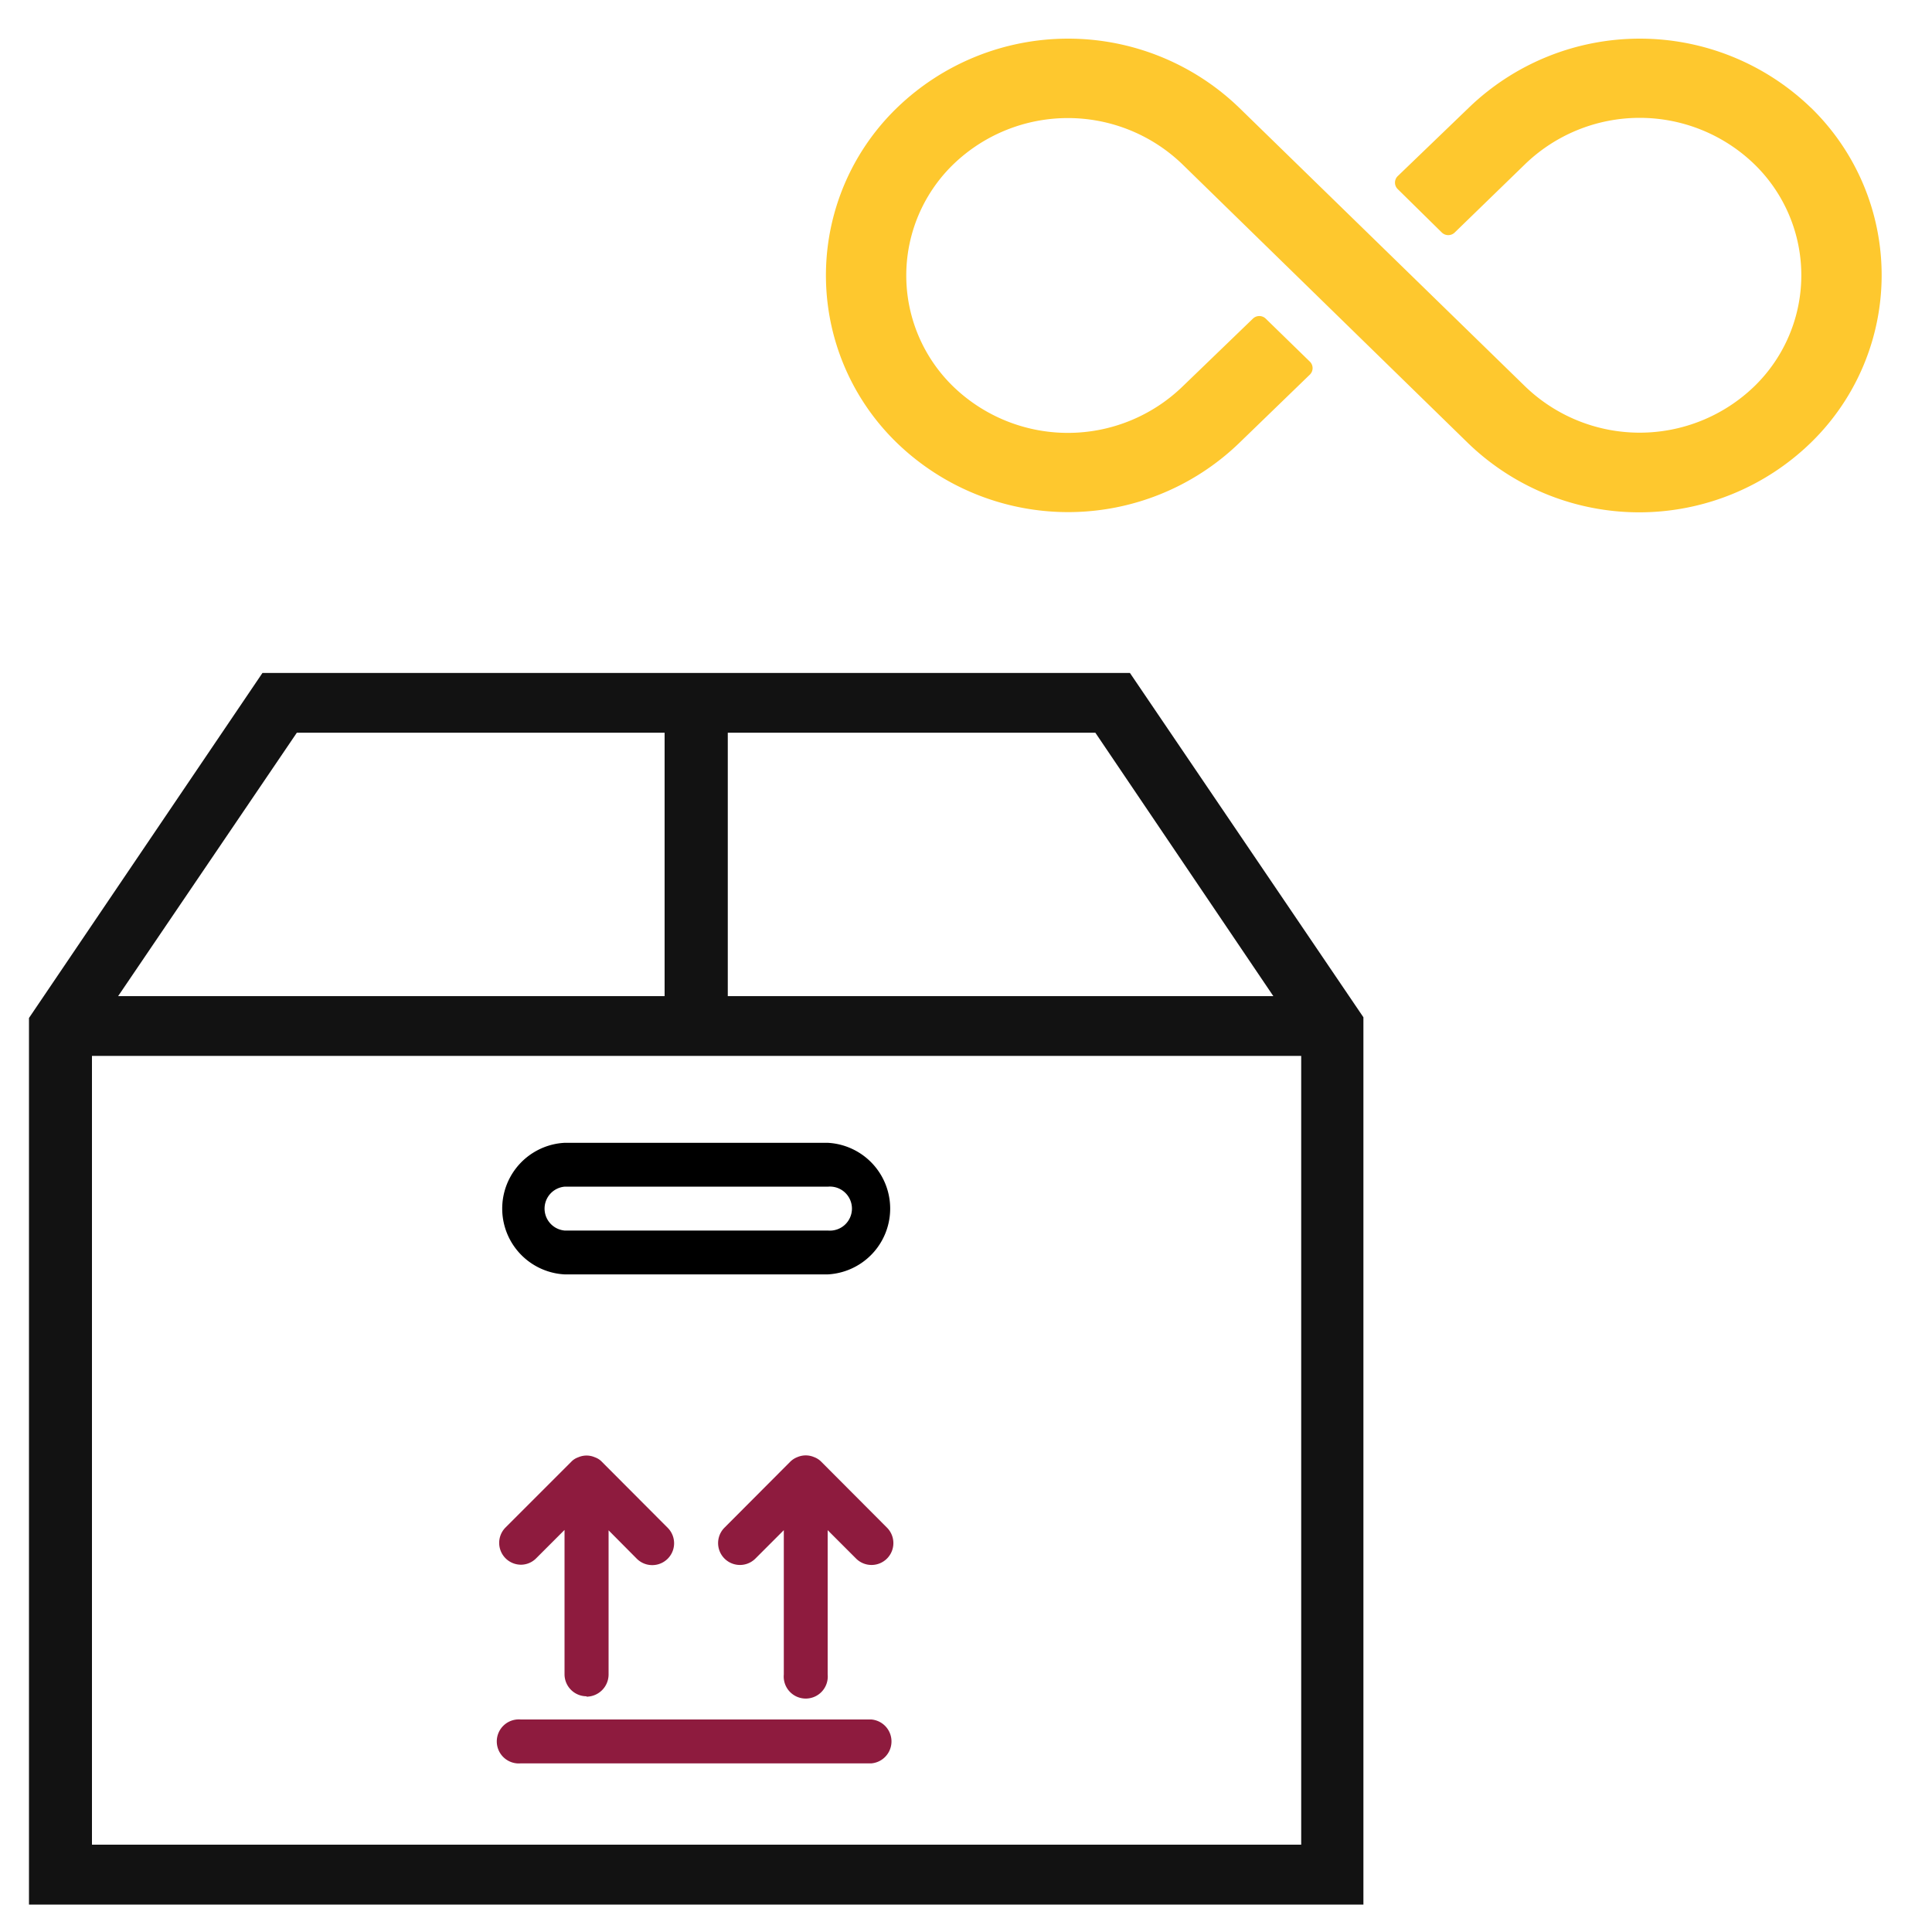
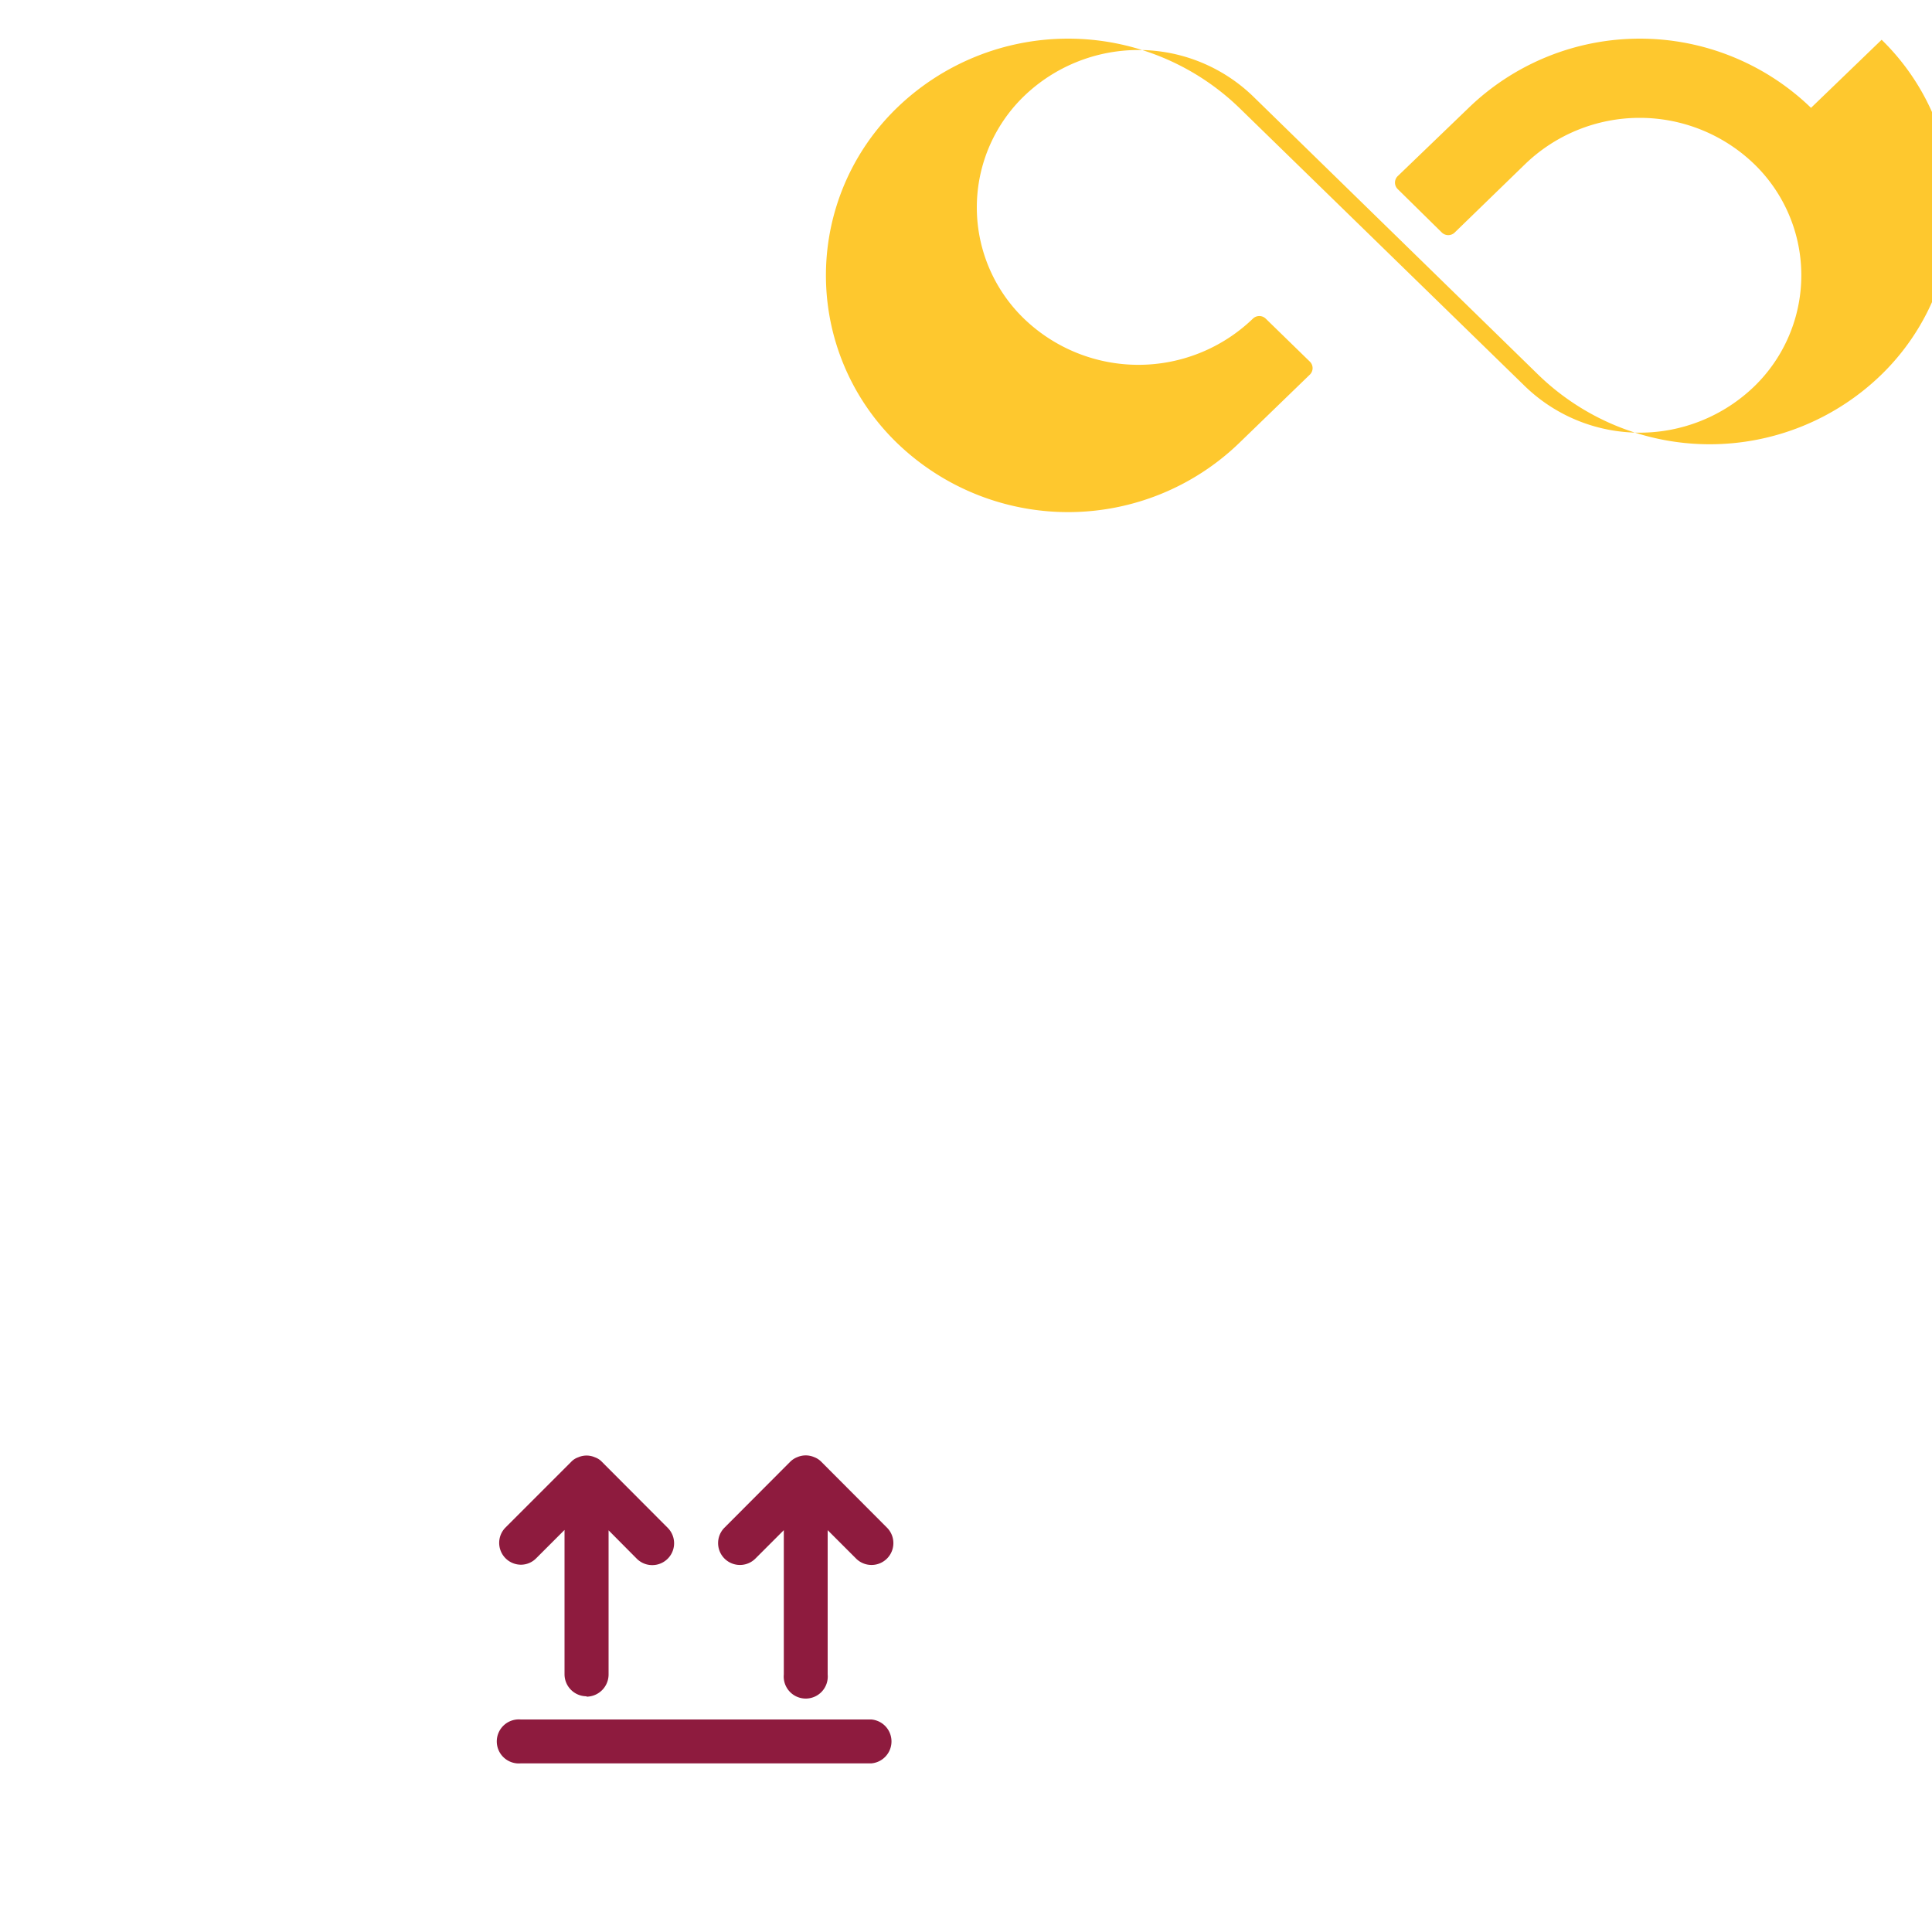
<svg xmlns="http://www.w3.org/2000/svg" width="100" height="100" viewBox="0 0 100 100">
  <g id="Group_15870" data-name="Group 15870" transform="translate(-318 -3235)">
    <g id="Rectangle_10954" data-name="Rectangle 10954" transform="translate(318 3235)" fill="#fff" stroke="#707070" stroke-width="1" opacity="0">
      <rect width="100" height="100" stroke="none" />
      <rect x="0.5" y="0.5" width="99" height="99" fill="none" />
    </g>
    <g id="Group_15866" data-name="Group 15866" transform="translate(-617.15 -301.668)">
-       <path id="Path_22940" data-name="Path 22940" d="M72.37,17.1H28L16.15,34.612V79.848H84.22V34.575ZM51.32,19.192H71.11L81,33.829H51.32Zm-22.07,0h19.8V33.829H19.32ZM82,77.747H18.41V35.921H82Z" transform="translate(921 3554.9)" fill="#121212" stroke="#121212" stroke-width="1" />
-       <path id="Path_22941" data-name="Path 22941" d="M57,43.19H43.37a3.41,3.41,0,0,0,0,6.81H57a3.41,3.41,0,0,0,0-6.81Zm0,4.54H43.37a1.14,1.14,0,0,1,0-2.27H57a1.14,1.14,0,1,1,0,2.27Z" transform="translate(921 3552.63)" />
      <path id="Path_22942" data-name="Path 22942" d="M59.26,76.1H41.11a1.14,1.14,0,1,0,0,2.27H59.26a1.14,1.14,0,0,0,0-2.27Z" transform="translate(921 3549.569)" fill="#8e1b3e" />
      <path id="Path_22943" data-name="Path 22943" d="M44.51,73.83a1.15,1.15,0,0,0,1.14-1.14V65.22l1.46,1.47a1.131,1.131,0,0,0,1.6-1.6l-3.4-3.41a.91.91,0,0,0-.37-.24,1.07,1.07,0,0,0-.86,0,.91.91,0,0,0-.37.24L40.3,65.09A1.13,1.13,0,0,0,41.11,67a1.11,1.11,0,0,0,.79-.33l1.47-1.47v7.47a1.14,1.14,0,0,0,1.14,1.14Z" transform="translate(921 3550.657)" fill="#8e1b3e" />
      <path id="Path_22944" data-name="Path 22944" d="M56.66,61.68a1,1,0,0,0-.37-.24,1.1,1.1,0,0,0-.87,0,1.07,1.07,0,0,0-.37.24l-3.4,3.41a1.131,1.131,0,1,0,1.6,1.6l1.47-1.47v7.47a1.14,1.14,0,1,0,2.27,0V65.22l1.47,1.47a1.131,1.131,0,0,0,1.6-1.6Z" transform="translate(921 3550.649)" fill="#8e1b3e" />
    </g>
-     <path id="Path_22945" data-name="Path 22945" d="M74.992,155.582a12.749,12.749,0,0,0-17.72,0L53.6,159.116a.469.469,0,0,0,0,.672l2.286,2.25a.477.477,0,0,0,.66,0l3.652-3.546a8.538,8.538,0,0,1,11.853,0,8.011,8.011,0,0,1,0,11.511,8.538,8.538,0,0,1-11.853,0L45.4,155.582a12.749,12.749,0,0,0-17.72,0,12.066,12.066,0,0,0,0,17.343,12.749,12.749,0,0,0,17.72,0l3.652-3.535a.469.469,0,0,0,0-.672l-2.286-2.227a.477.477,0,0,0-.66,0l-3.652,3.523a8.538,8.538,0,0,1-11.853,0,8.011,8.011,0,0,1,0-11.511,8.538,8.538,0,0,1,11.853,0l14.786,14.433a12.749,12.749,0,0,0,17.72,0,12.093,12.093,0,0,0,.035-17.355Z" transform="translate(336.746 3085)" fill="#fec82e" />
+     <path id="Path_22945" data-name="Path 22945" d="M74.992,155.582a12.749,12.749,0,0,0-17.72,0L53.6,159.116a.469.469,0,0,0,0,.672l2.286,2.25a.477.477,0,0,0,.66,0l3.652-3.546a8.538,8.538,0,0,1,11.853,0,8.011,8.011,0,0,1,0,11.511,8.538,8.538,0,0,1-11.853,0L45.4,155.582a12.749,12.749,0,0,0-17.72,0,12.066,12.066,0,0,0,0,17.343,12.749,12.749,0,0,0,17.72,0l3.652-3.535a.469.469,0,0,0,0-.672l-2.286-2.227a.477.477,0,0,0-.66,0a8.538,8.538,0,0,1-11.853,0,8.011,8.011,0,0,1,0-11.511,8.538,8.538,0,0,1,11.853,0l14.786,14.433a12.749,12.749,0,0,0,17.72,0,12.093,12.093,0,0,0,.035-17.355Z" transform="translate(336.746 3085)" fill="#fec82e" />
  </g>
</svg>